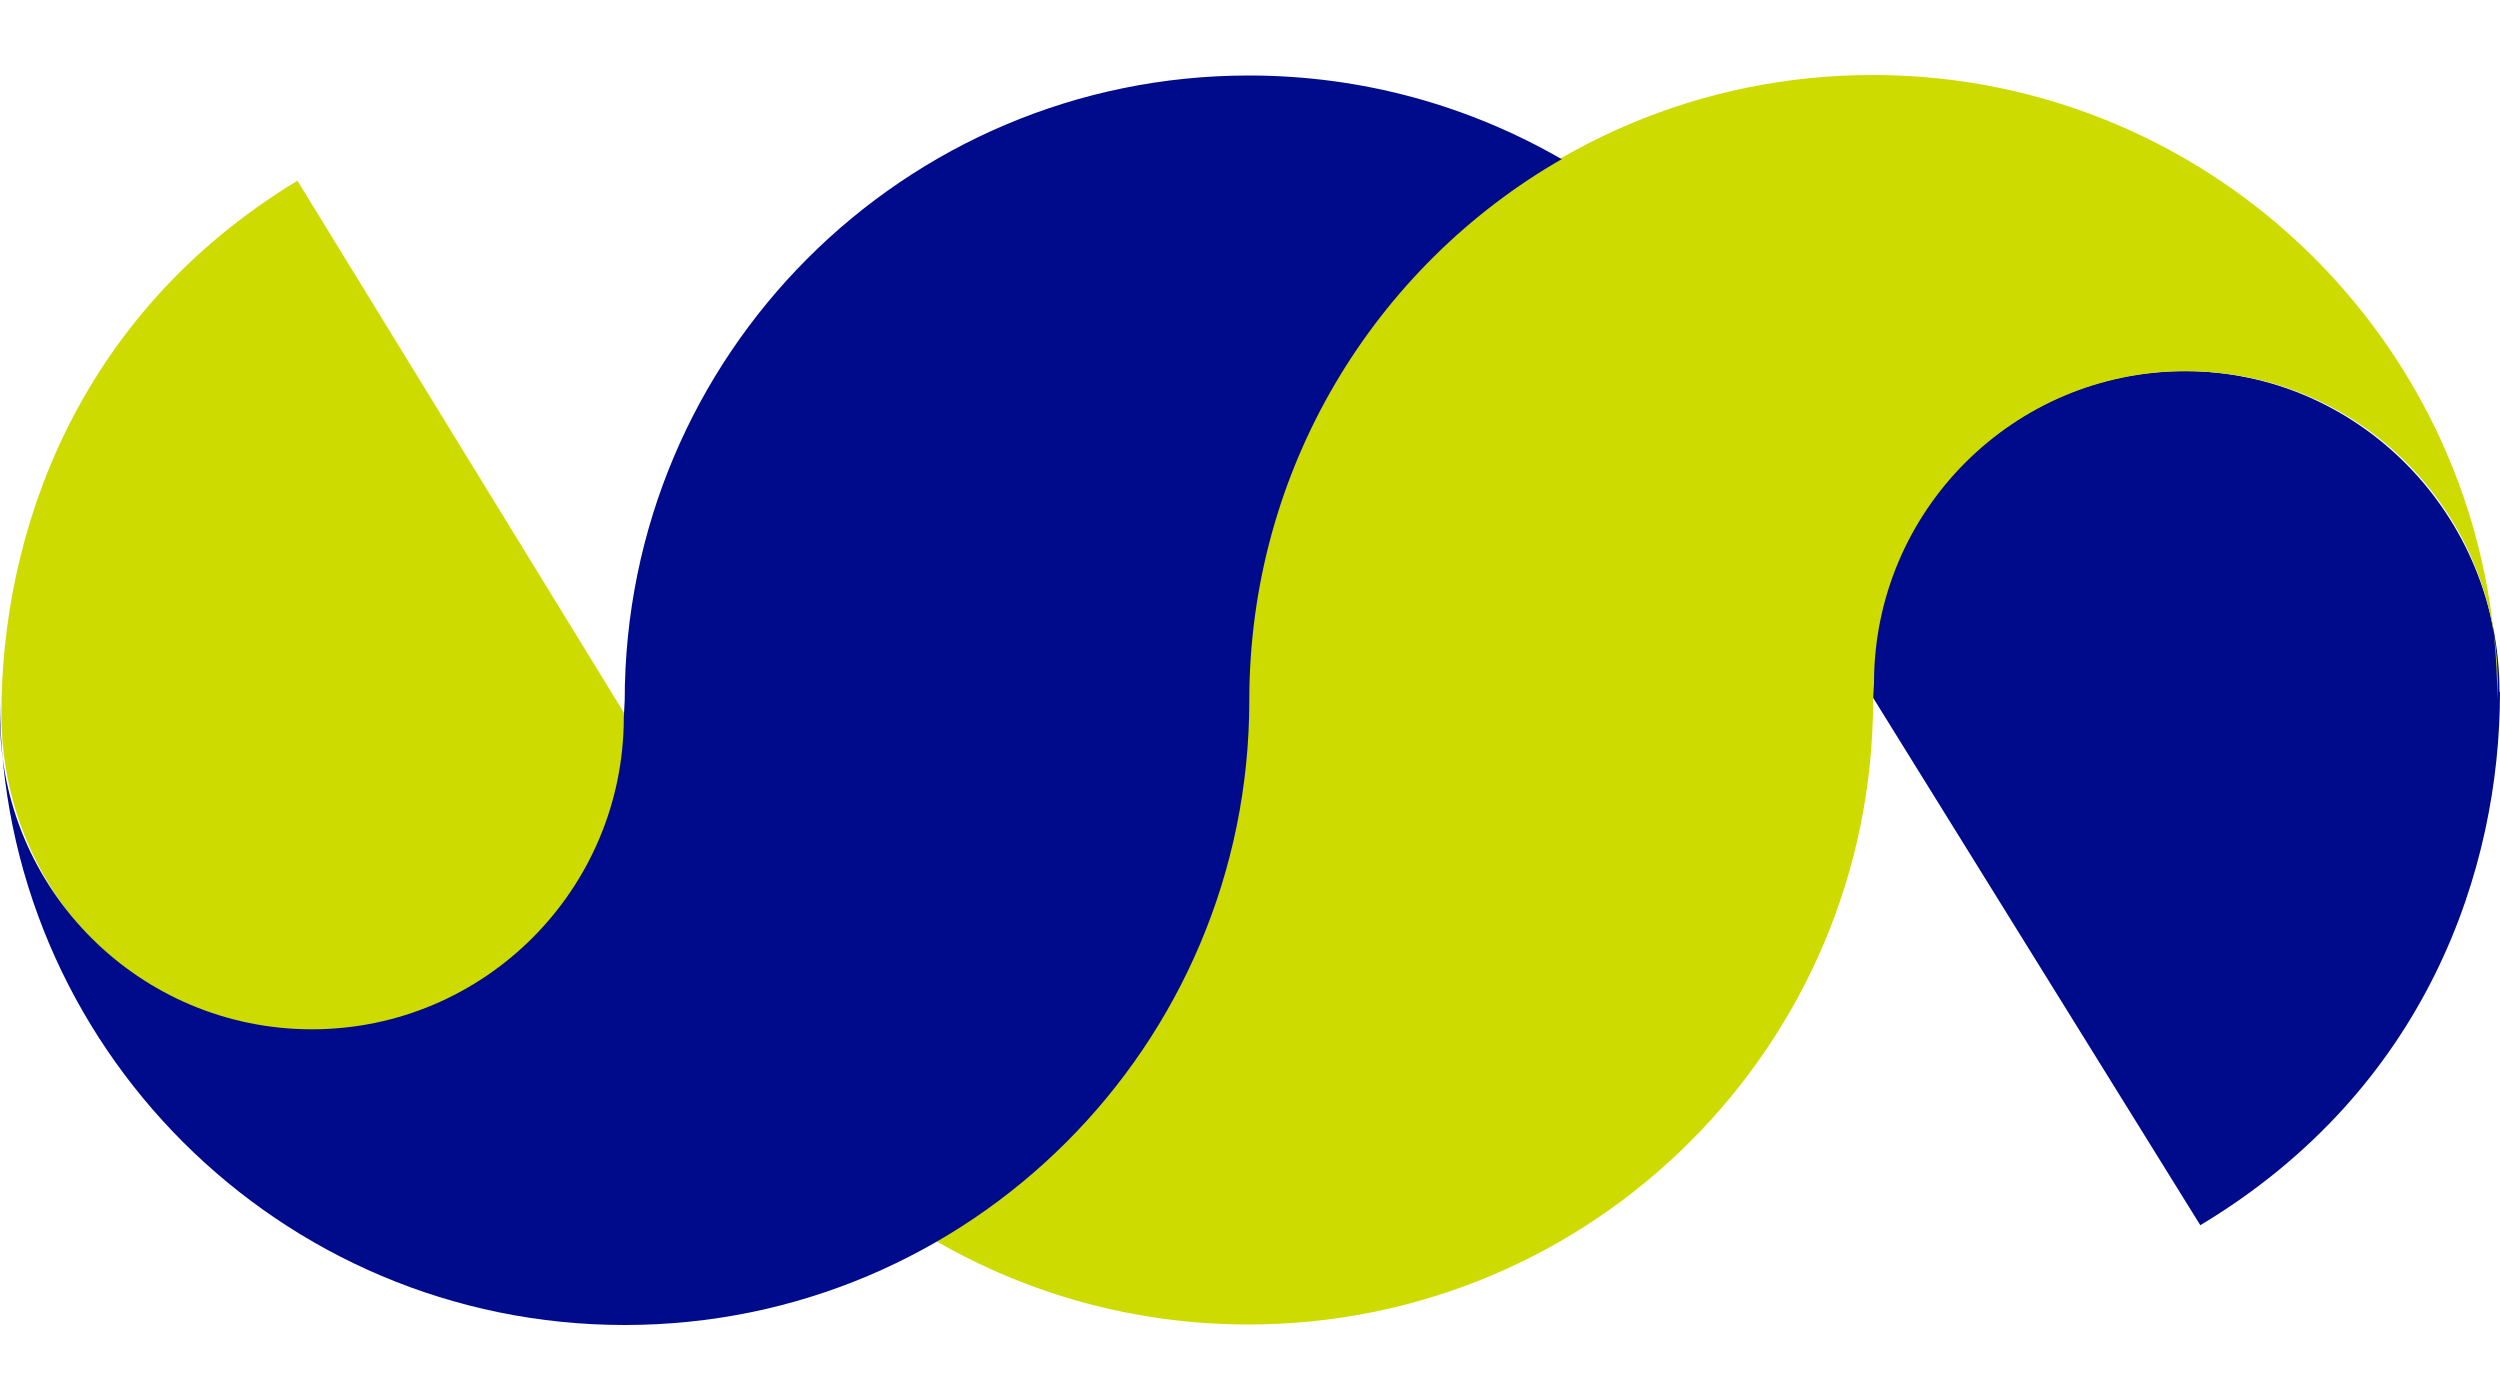
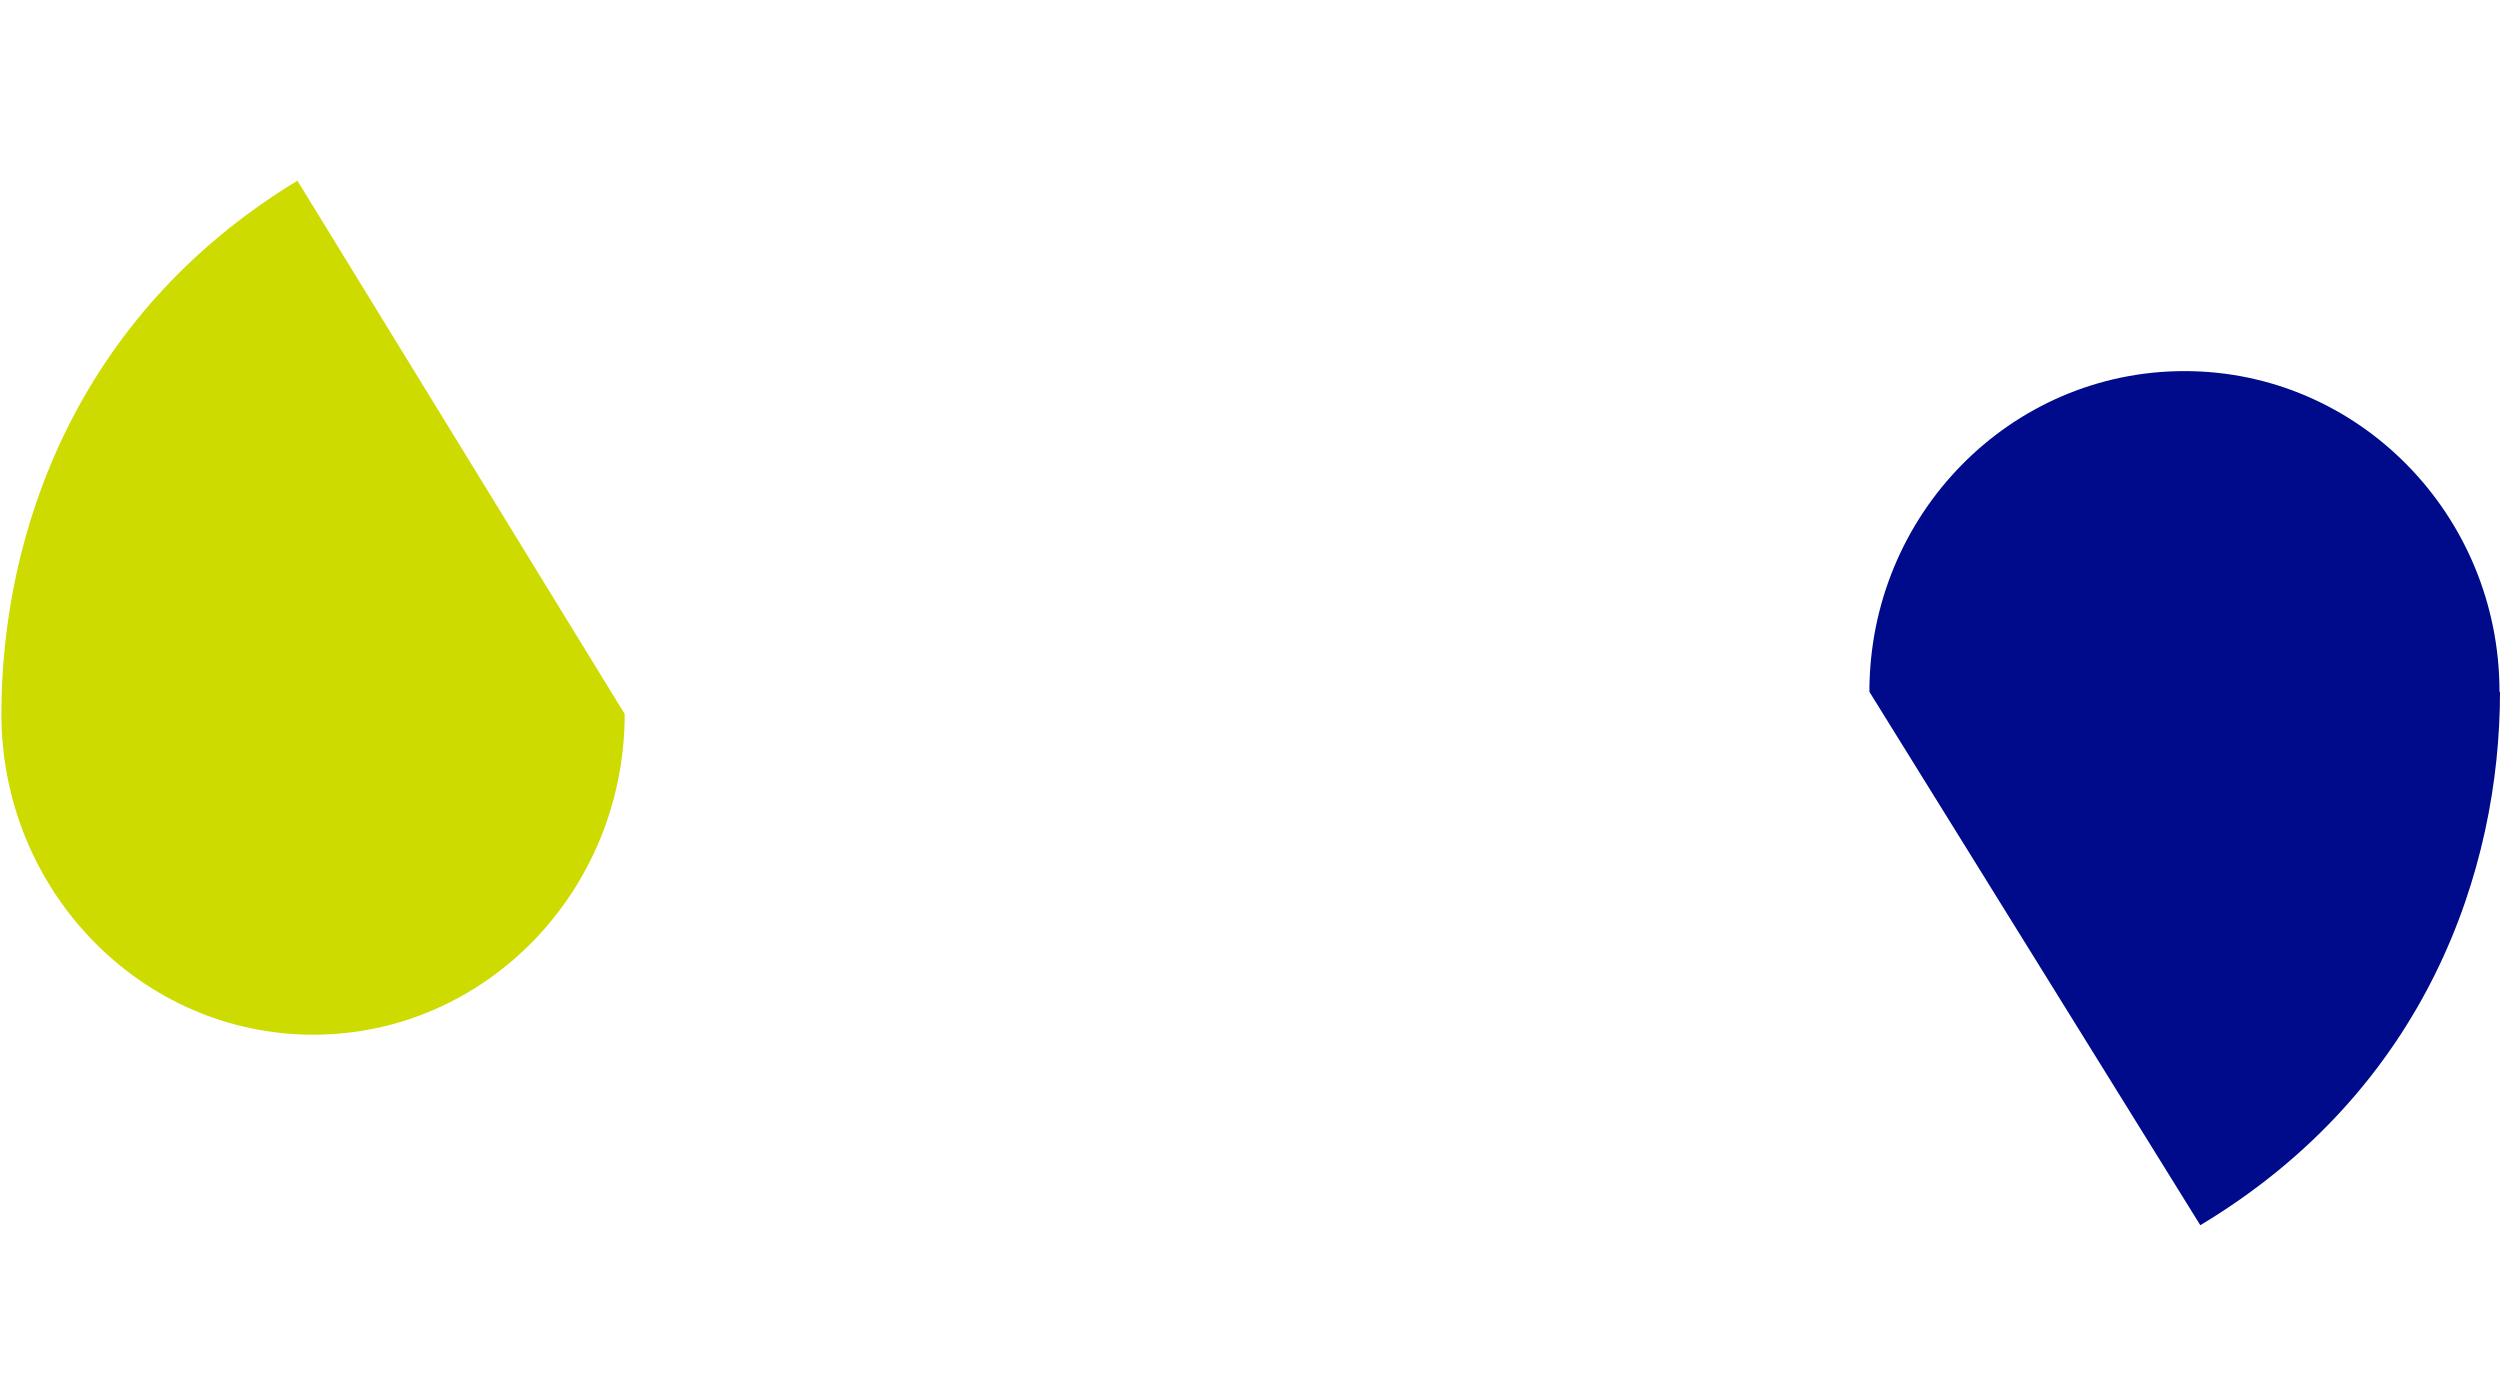
<svg xmlns="http://www.w3.org/2000/svg" width="25" height="14" viewBox="0 0 25 14" fill="none">
-   <path d="M25 6.918C25 8.691 24.27 10.891 22.003 12.252L18.694 6.918C18.694 5.145 20.104 3.711 21.845 3.711C23.585 3.711 24.995 5.149 24.995 6.918H25Z" fill="#000B8C" />
+   <path d="M25 6.918C25 8.691 24.27 10.891 22.003 12.252L18.694 6.918C18.694 5.145 20.104 3.711 21.845 3.711C23.585 3.711 24.995 5.149 24.995 6.918H25" fill="#000B8C" />
  <path d="M0.014 7.14C0.014 5.372 0.734 3.167 2.974 1.807L6.247 7.14C6.247 8.914 4.85 10.347 3.132 10.347C1.414 10.347 0.014 8.909 0.014 7.14Z" fill="#CDDB00" />
-   <path d="M24.977 6.832C24.977 5.109 23.581 3.712 21.859 3.712C20.136 3.712 18.74 5.109 18.74 6.832L18.731 7C18.731 10.451 15.934 13.245 12.484 13.245C11.346 13.245 10.281 12.941 9.361 12.411H9.352C11.224 11.336 12.48 9.313 12.48 7C12.48 3.548 15.277 0.75 18.726 0.75C22.176 0.75 24.973 3.548 24.973 7" fill="#CDDB00" />
-   <path d="M0 7.173C0 8.896 1.396 10.293 3.119 10.293C4.841 10.293 6.238 8.896 6.238 7.173L6.247 7.005C6.247 3.553 9.039 0.755 12.489 0.755C13.627 0.755 14.692 1.059 15.612 1.589H15.621C13.749 2.664 12.493 4.687 12.493 7.005C12.493 10.456 9.696 13.25 6.247 13.25C2.797 13.25 0 10.452 0 7.005" fill="#000B8C" />
</svg>